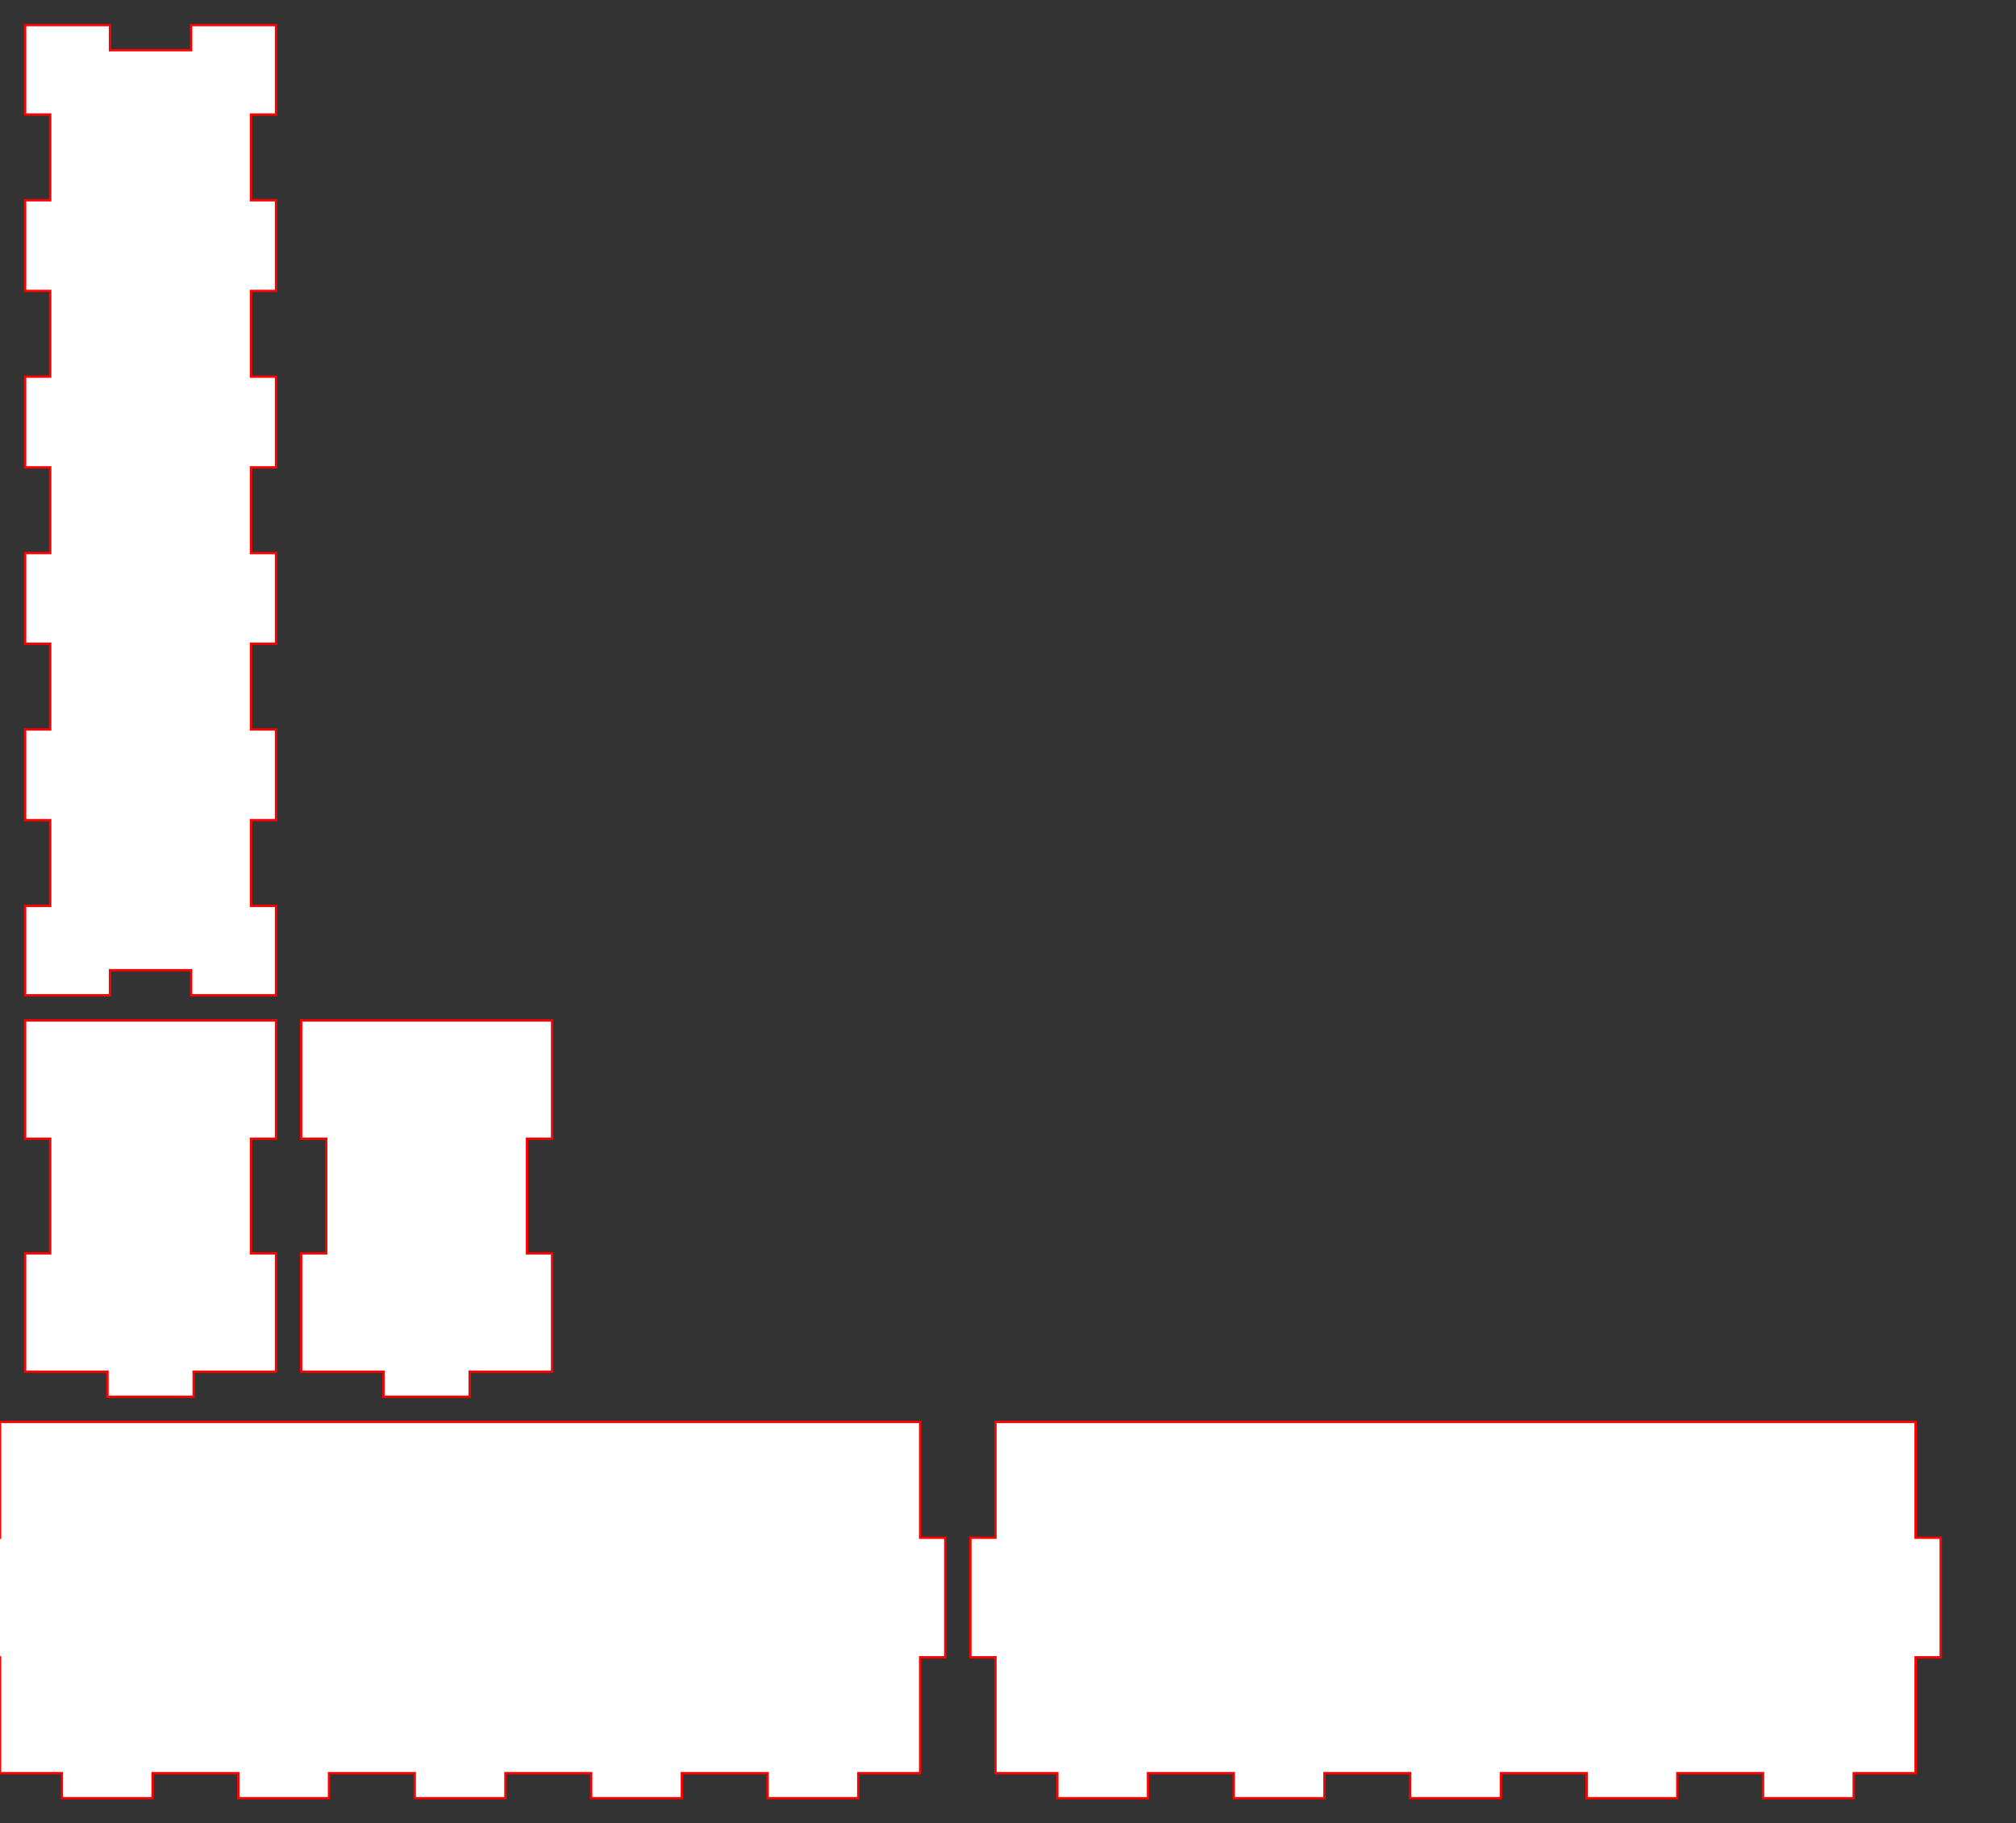
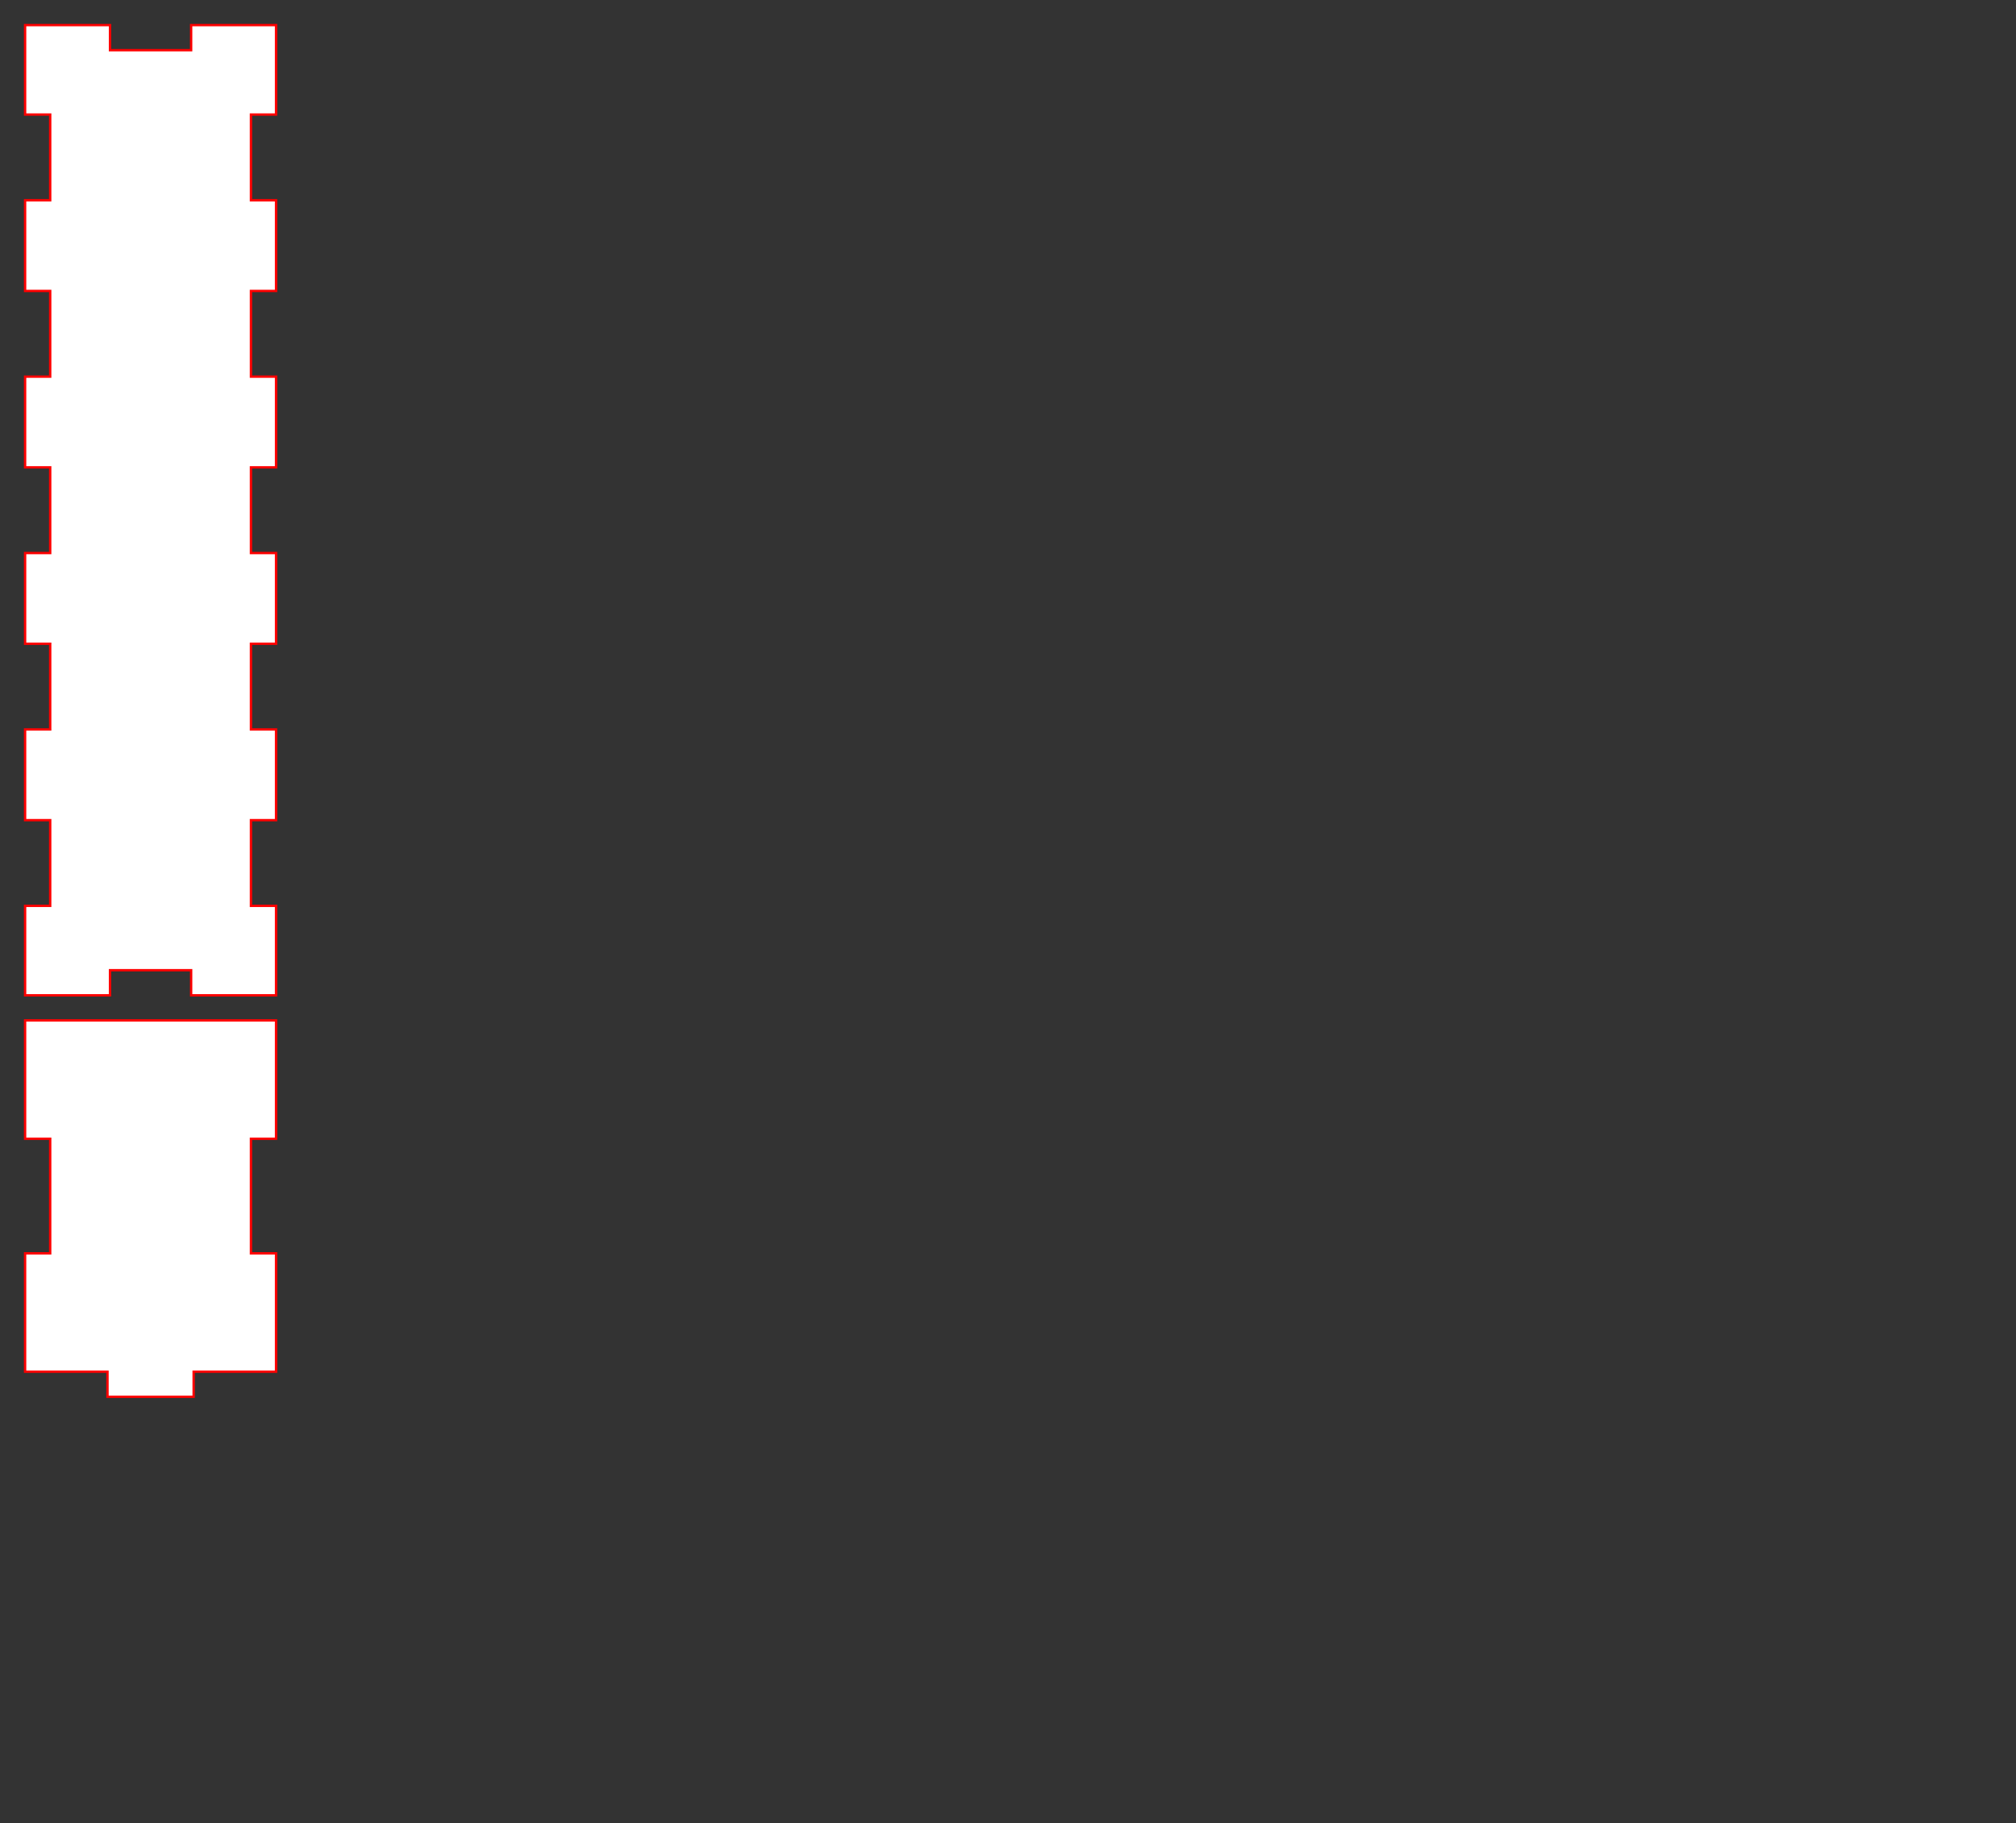
<svg xmlns="http://www.w3.org/2000/svg" xmlns:ns1="http://www.inkscape.org/namespaces/inkscape" xmlns:ns2="http://sodipodi.sourceforge.net/DTD/sodipodi-0.dtd" width="853.937" height="772.441" id="box" version="1.1" ns1:version="0.48.3.1 r9886" ns2:docname="dessin.svg">
  <rect width="100%" height="100%" fill="#333333" stroke="none" />
  <defs id="defs4" />
  <ns2:namedview id="base" pagecolor="#ffffff" bordercolor="#666666" borderopacity="1.0" ns1:pageopacity="0.0" ns1:pageshadow="2" ns1:document-units="mm" ns1:current-layer="layer1" showgrid="false" fit-margin-top="0" fit-margin-left="0" fit-margin-right="0" fit-margin-bottom="0" units="mm" ns1:window-maximized="1" />
  <g ns1:label="Calque 1" ns1:groupmode="layer" id="layer1">
    <path d="m 0,0 35.965,0 0,10.63 34.37,0 0,-10.63 35.965,0 0,37.897 -10.63,0 0,36.303 10.63,0 0,38.429 -10.63,0 0,36.303 10.63,0 0,38.429 -10.63,0 0,36.303 10.63,0 0,38.429 -10.63,0 0,36.303 10.63,0 0,38.429 -10.63,0 0,36.303 10.63,0 0,37.897 -35.965,0 0,-10.63 -34.37,0 0,10.63 -35.965,0 0,-37.897 10.63,0 0,-36.303 -10.63,0 0,-38.429 10.63,0 0,-36.303 -10.63,0 0,-38.429 10.63,0 0,-36.303 -10.63,0 0,-38.429 10.63,0 0,-36.303 -10.63,0 0,-38.429 10.63,0 0,-36.303 -10.63,0 0,-37.897 z" transform="translate(10.63,10.63)" id="bottom" style="fill:#ffffff;stroke:#ff0000" />
-     <path d="m 0,0 106.299,0 0,50.138 -10.63,0 0,48.543 10.63,0 0,50.138 -34.902,0 0,10.63 -36.496,0 0,-10.63 -34.902,0 0,-50.138 10.63,0 0,-48.543 -10.63,0 0,-50.138 z" transform="translate(127.559,432.283)" id="font" style="fill:#ffffff;stroke:#ff0000" />
    <path d="m 0,0 106.299,0 0,50.138 -10.63,0 0,48.543 10.63,0 0,50.138 -34.902,0 0,10.63 -36.496,0 0,-10.63 -34.902,0 0,-50.138 10.63,0 0,-48.543 -10.63,0 0,-50.138 z" transform="translate(10.63,432.283)" id="back" style="fill:#ffffff;stroke:#ff0000" />
-     <path d="m 10.63,0 368.504,0 0,49.075 10.63,0 0,50.669 -10.63,0 0,49.075 -26.204,0 0,10.63 -38.429,0 0,-10.63 -36.303,0 0,10.63 -38.429,0 0,-10.63 -36.303,0 0,10.63 -38.429,0 0,-10.63 -36.303,0 0,10.63 -38.429,0 0,-10.63 -36.303,0 0,10.63 -38.429,0 0,-10.63 -26.204,0 0,-49.075 -10.63,0 0,-50.669 10.63,0 0,-49.075 z" transform="translate(432.283,602.362)" id="left_side" style="fill:#ffffff;stroke:#ff0000" />
-     <path d="m 10.63,0 368.504,0 0,49.075 10.63,0 0,50.669 -10.63,0 0,49.075 -26.204,0 0,10.63 -38.429,0 0,-10.63 -36.303,0 0,10.63 -38.429,0 0,-10.63 -36.303,0 0,10.63 -38.429,0 0,-10.63 -36.303,0 0,10.63 -38.429,0 0,-10.63 -36.303,0 0,10.63 -38.429,0 0,-10.63 -26.204,0 0,-49.075 -10.63,0 0,-50.669 10.63,0 0,-49.075 z" transform="translate(10.63,602.362)" id="right_side" style="fill:#ffffff;stroke:#ff0000" />
  </g>
</svg>